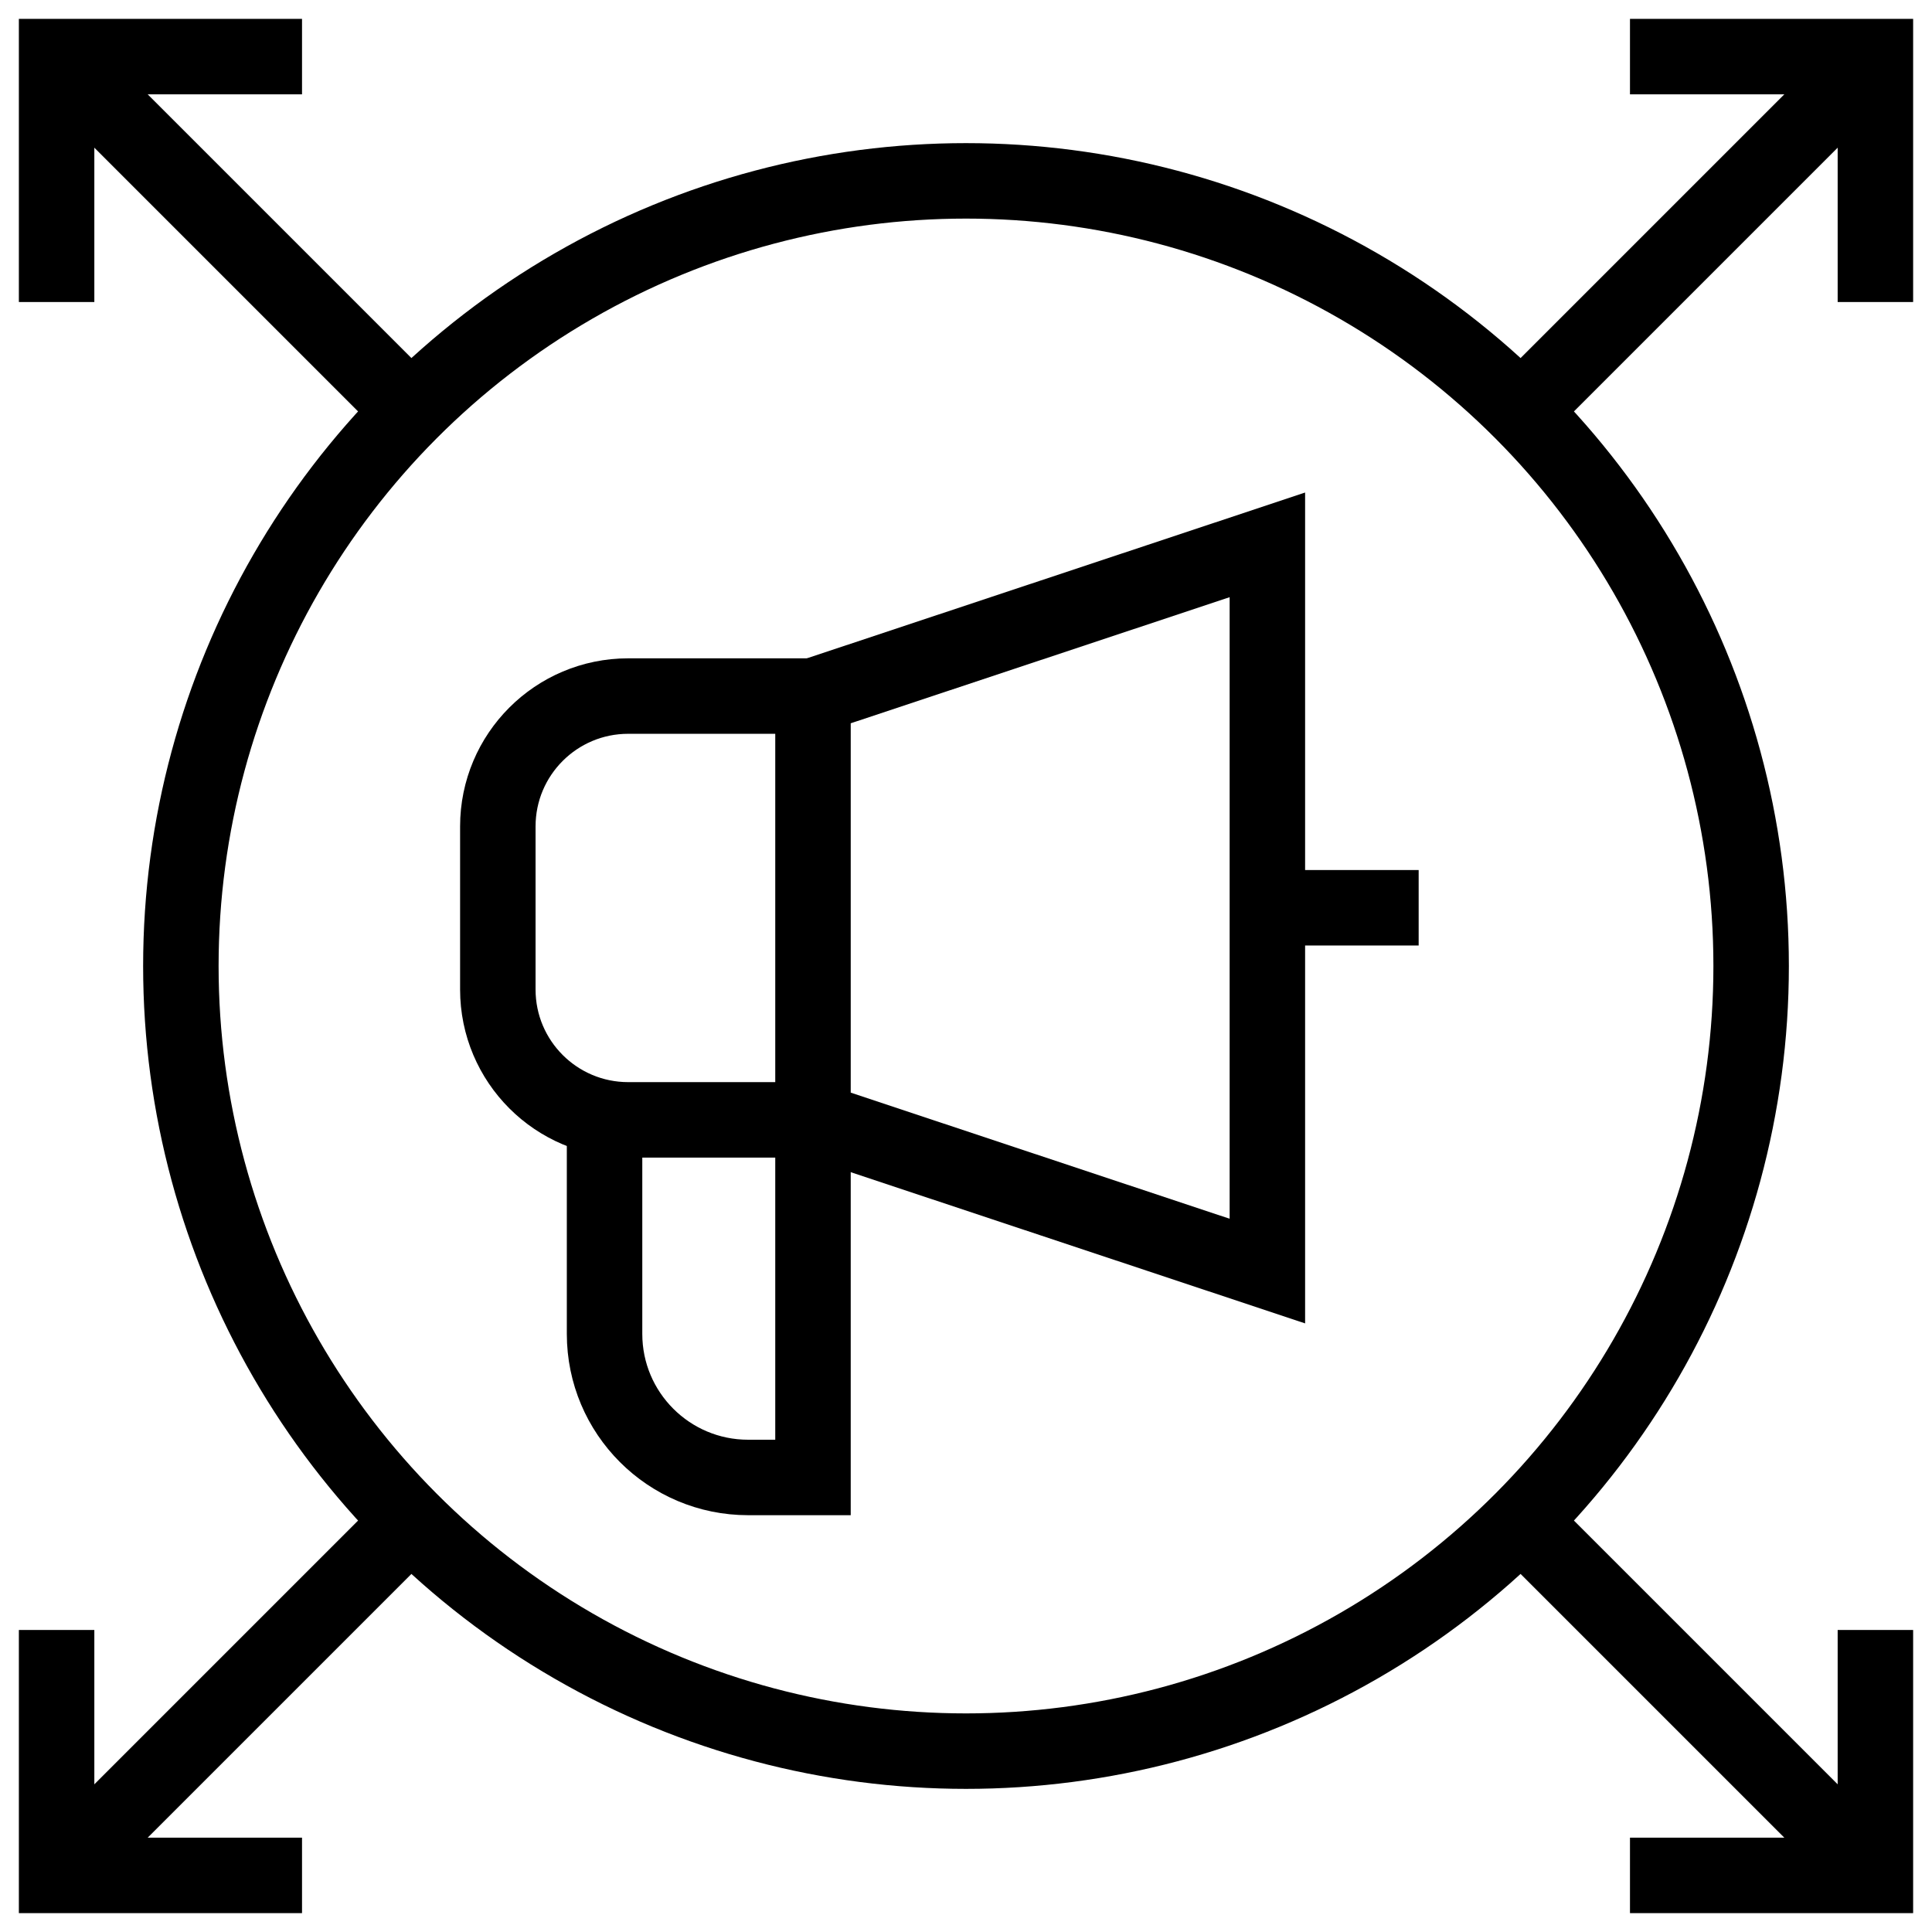
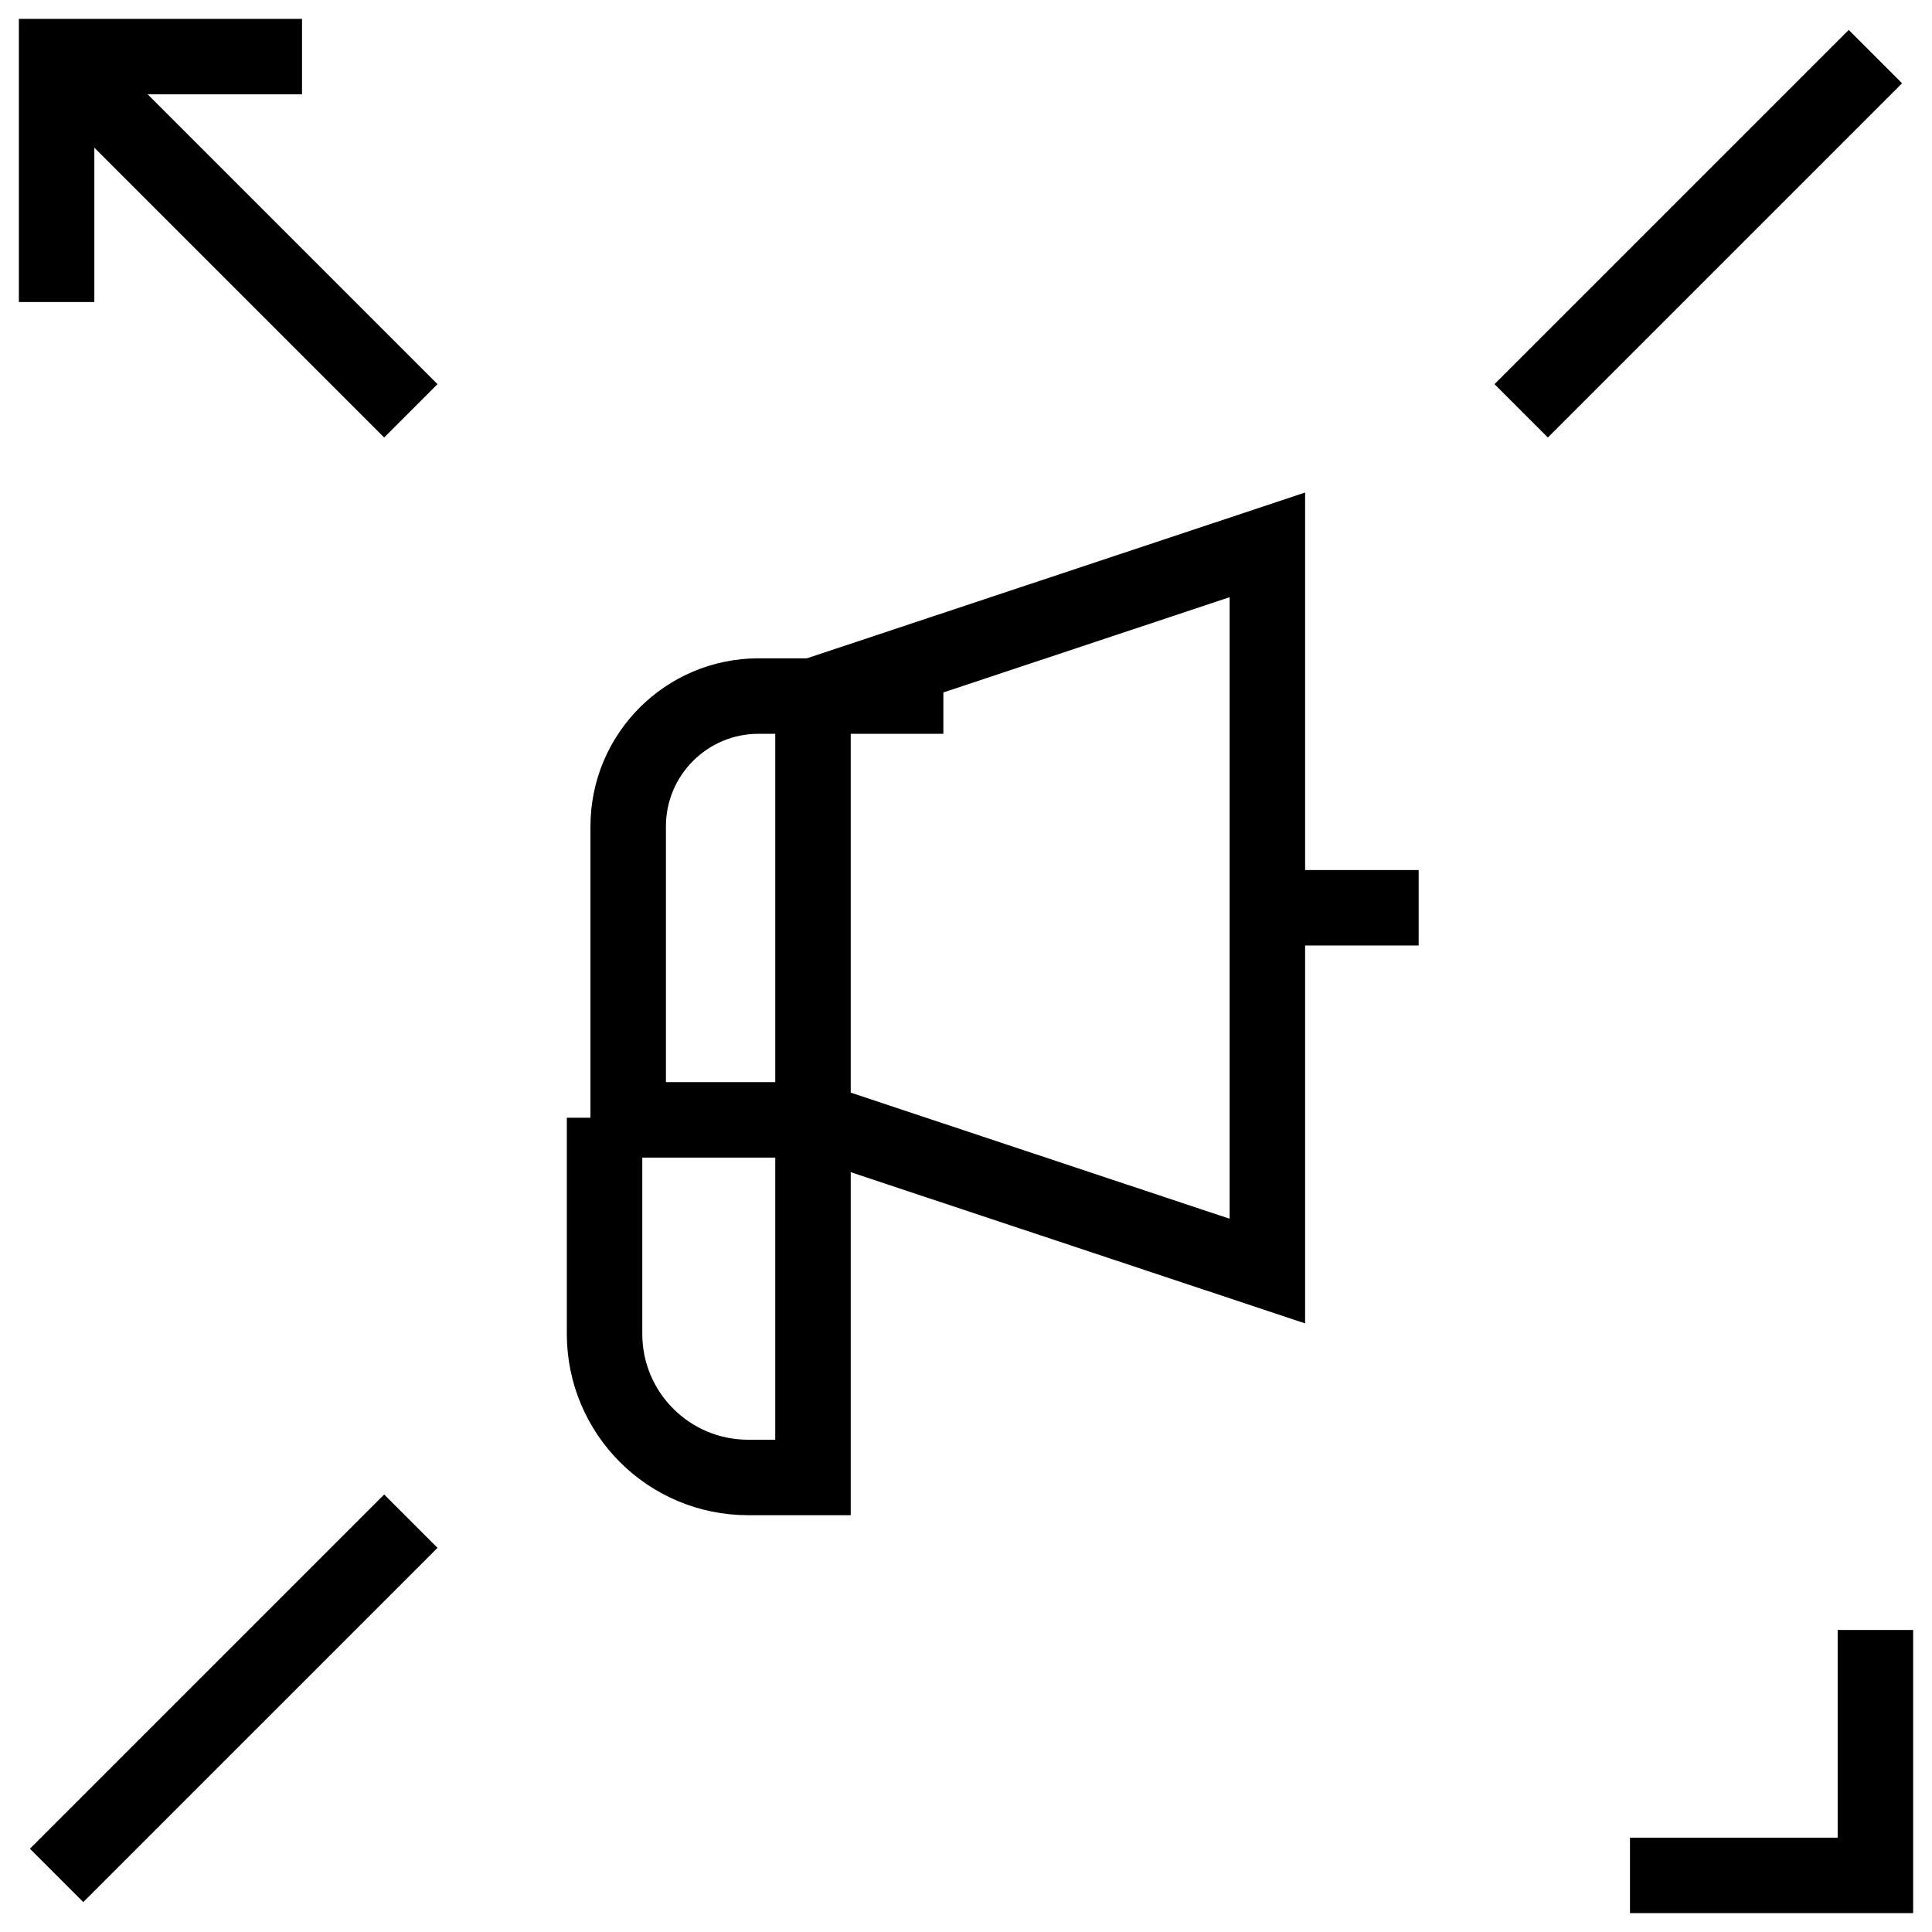
<svg xmlns="http://www.w3.org/2000/svg" version="1.1" id="Capa_1" x="0px" y="0px" viewBox="0 0 511.998 511.998" style="enable-background:new 0 0 511.998 511.998;" xml:space="preserve" width="300" height="300">
  <g width="100%" height="100%" transform="matrix(1,0,0,1,0,0)">
    <g>
-       <path style="stroke-miterlimit: 10;" d="M215.45,296.773h-48.974&#10;&#09;&#09;c-19.08,0-34.547-15.467-34.547-34.547V219.01c0-19.08,15.467-34.547,34.547-34.547h48.974" fill="none" fill-opacity="1" stroke="#000000" stroke-opacity="1" data-original-stroke-color="#000000ff" stroke-width="20" data-original-stroke-width="30" />
+       <path style="stroke-miterlimit: 10;" d="M215.45,296.773h-48.974&#10;&#09;&#09;V219.01c0-19.08,15.467-34.547,34.547-34.547h48.974" fill="none" fill-opacity="1" stroke="#000000" stroke-opacity="1" data-original-stroke-color="#000000ff" stroke-width="20" data-original-stroke-width="30" />
      <line style="stroke-miterlimit: 10;" x1="335.865" y1="240.567" x2="375.958" y2="240.567" fill="none" fill-opacity="1" stroke="#000000" stroke-opacity="1" data-original-stroke-color="#000000ff" stroke-width="20" data-original-stroke-width="30" />
      <path style="stroke-miterlimit: 10;" d="M160.213,296.207v57.286&#10;&#09;&#09;c0,21.014,17.035,38.048,38.048,38.048h17.189v-94.768" fill="none" fill-opacity="1" stroke="#000000" stroke-opacity="1" data-original-stroke-color="#000000ff" stroke-width="20" data-original-stroke-width="30" />
      <polygon style="stroke-miterlimit: 10;" points="335.865,144.392 215.45,184.463 &#10;&#09;&#09;215.45,296.773 335.865,336.844 &#09;" fill="none" fill-opacity="1" stroke="#000000" stroke-opacity="1" data-original-stroke-color="#000000ff" stroke-width="20" data-original-stroke-width="30" />
-       <circle style="stroke-miterlimit: 10;" cx="255.999" cy="255.999" r="208.069" fill="none" fill-opacity="1" stroke="#000000" stroke-opacity="1" data-original-stroke-color="#000000ff" stroke-width="20" data-original-stroke-width="30" />
-       <polyline style="stroke-miterlimit: 10;" points="431.96,15 496.998,15 496.998,80.038 &#09;&#10;&#09;&#09;" fill="none" fill-opacity="1" stroke="#000000" stroke-opacity="1" data-original-stroke-color="#000000ff" stroke-width="20" data-original-stroke-width="30" />
      <line style="stroke-miterlimit: 10;" x1="496.998" y1="15" x2="403.125" y2="108.873" fill="none" fill-opacity="1" stroke="#000000" stroke-opacity="1" data-original-stroke-color="#000000ff" stroke-width="20" data-original-stroke-width="30" />
      <polyline style="stroke-miterlimit: 10;" points="80.038,15 15,15 15,80.038 &#09;" fill="none" fill-opacity="1" stroke="#000000" stroke-opacity="1" data-original-stroke-color="#000000ff" stroke-width="20" data-original-stroke-width="30" />
      <line style="stroke-miterlimit: 10;" x1="15" y1="15" x2="108.873" y2="108.873" fill="none" fill-opacity="1" stroke="#000000" stroke-opacity="1" data-original-stroke-color="#000000ff" stroke-width="20" data-original-stroke-width="30" />
      <polyline style="stroke-miterlimit: 10;" points="431.96,496.998 496.998,496.998 &#10;&#09;&#09;496.998,431.96 &#09;" fill="none" fill-opacity="1" stroke="#000000" stroke-opacity="1" data-original-stroke-color="#000000ff" stroke-width="20" data-original-stroke-width="30" />
-       <line style="stroke-miterlimit: 10;" x1="496.998" y1="496.998" x2="403.125" y2="403.125" fill="none" fill-opacity="1" stroke="#000000" stroke-opacity="1" data-original-stroke-color="#000000ff" stroke-width="20" data-original-stroke-width="30" />
-       <polyline style="stroke-miterlimit: 10;" points="80.038,496.998 15,496.998 15,431.96 &#09;&#10;&#09;&#09;" fill="none" fill-opacity="1" stroke="#000000" stroke-opacity="1" data-original-stroke-color="#000000ff" stroke-width="20" data-original-stroke-width="30" />
      <line style="stroke-miterlimit: 10;" x1="15" y1="496.998" x2="108.873" y2="403.126" fill="none" fill-opacity="1" stroke="#000000" stroke-opacity="1" data-original-stroke-color="#000000ff" stroke-width="20" data-original-stroke-width="30" />
    </g>
    <g>
</g>
    <g>
</g>
    <g>
</g>
    <g>
</g>
    <g>
</g>
    <g>
</g>
    <g>
</g>
    <g>
</g>
    <g>
</g>
    <g>
</g>
    <g>
</g>
    <g>
</g>
    <g>
</g>
    <g>
</g>
    <g>
</g>
  </g>
</svg>